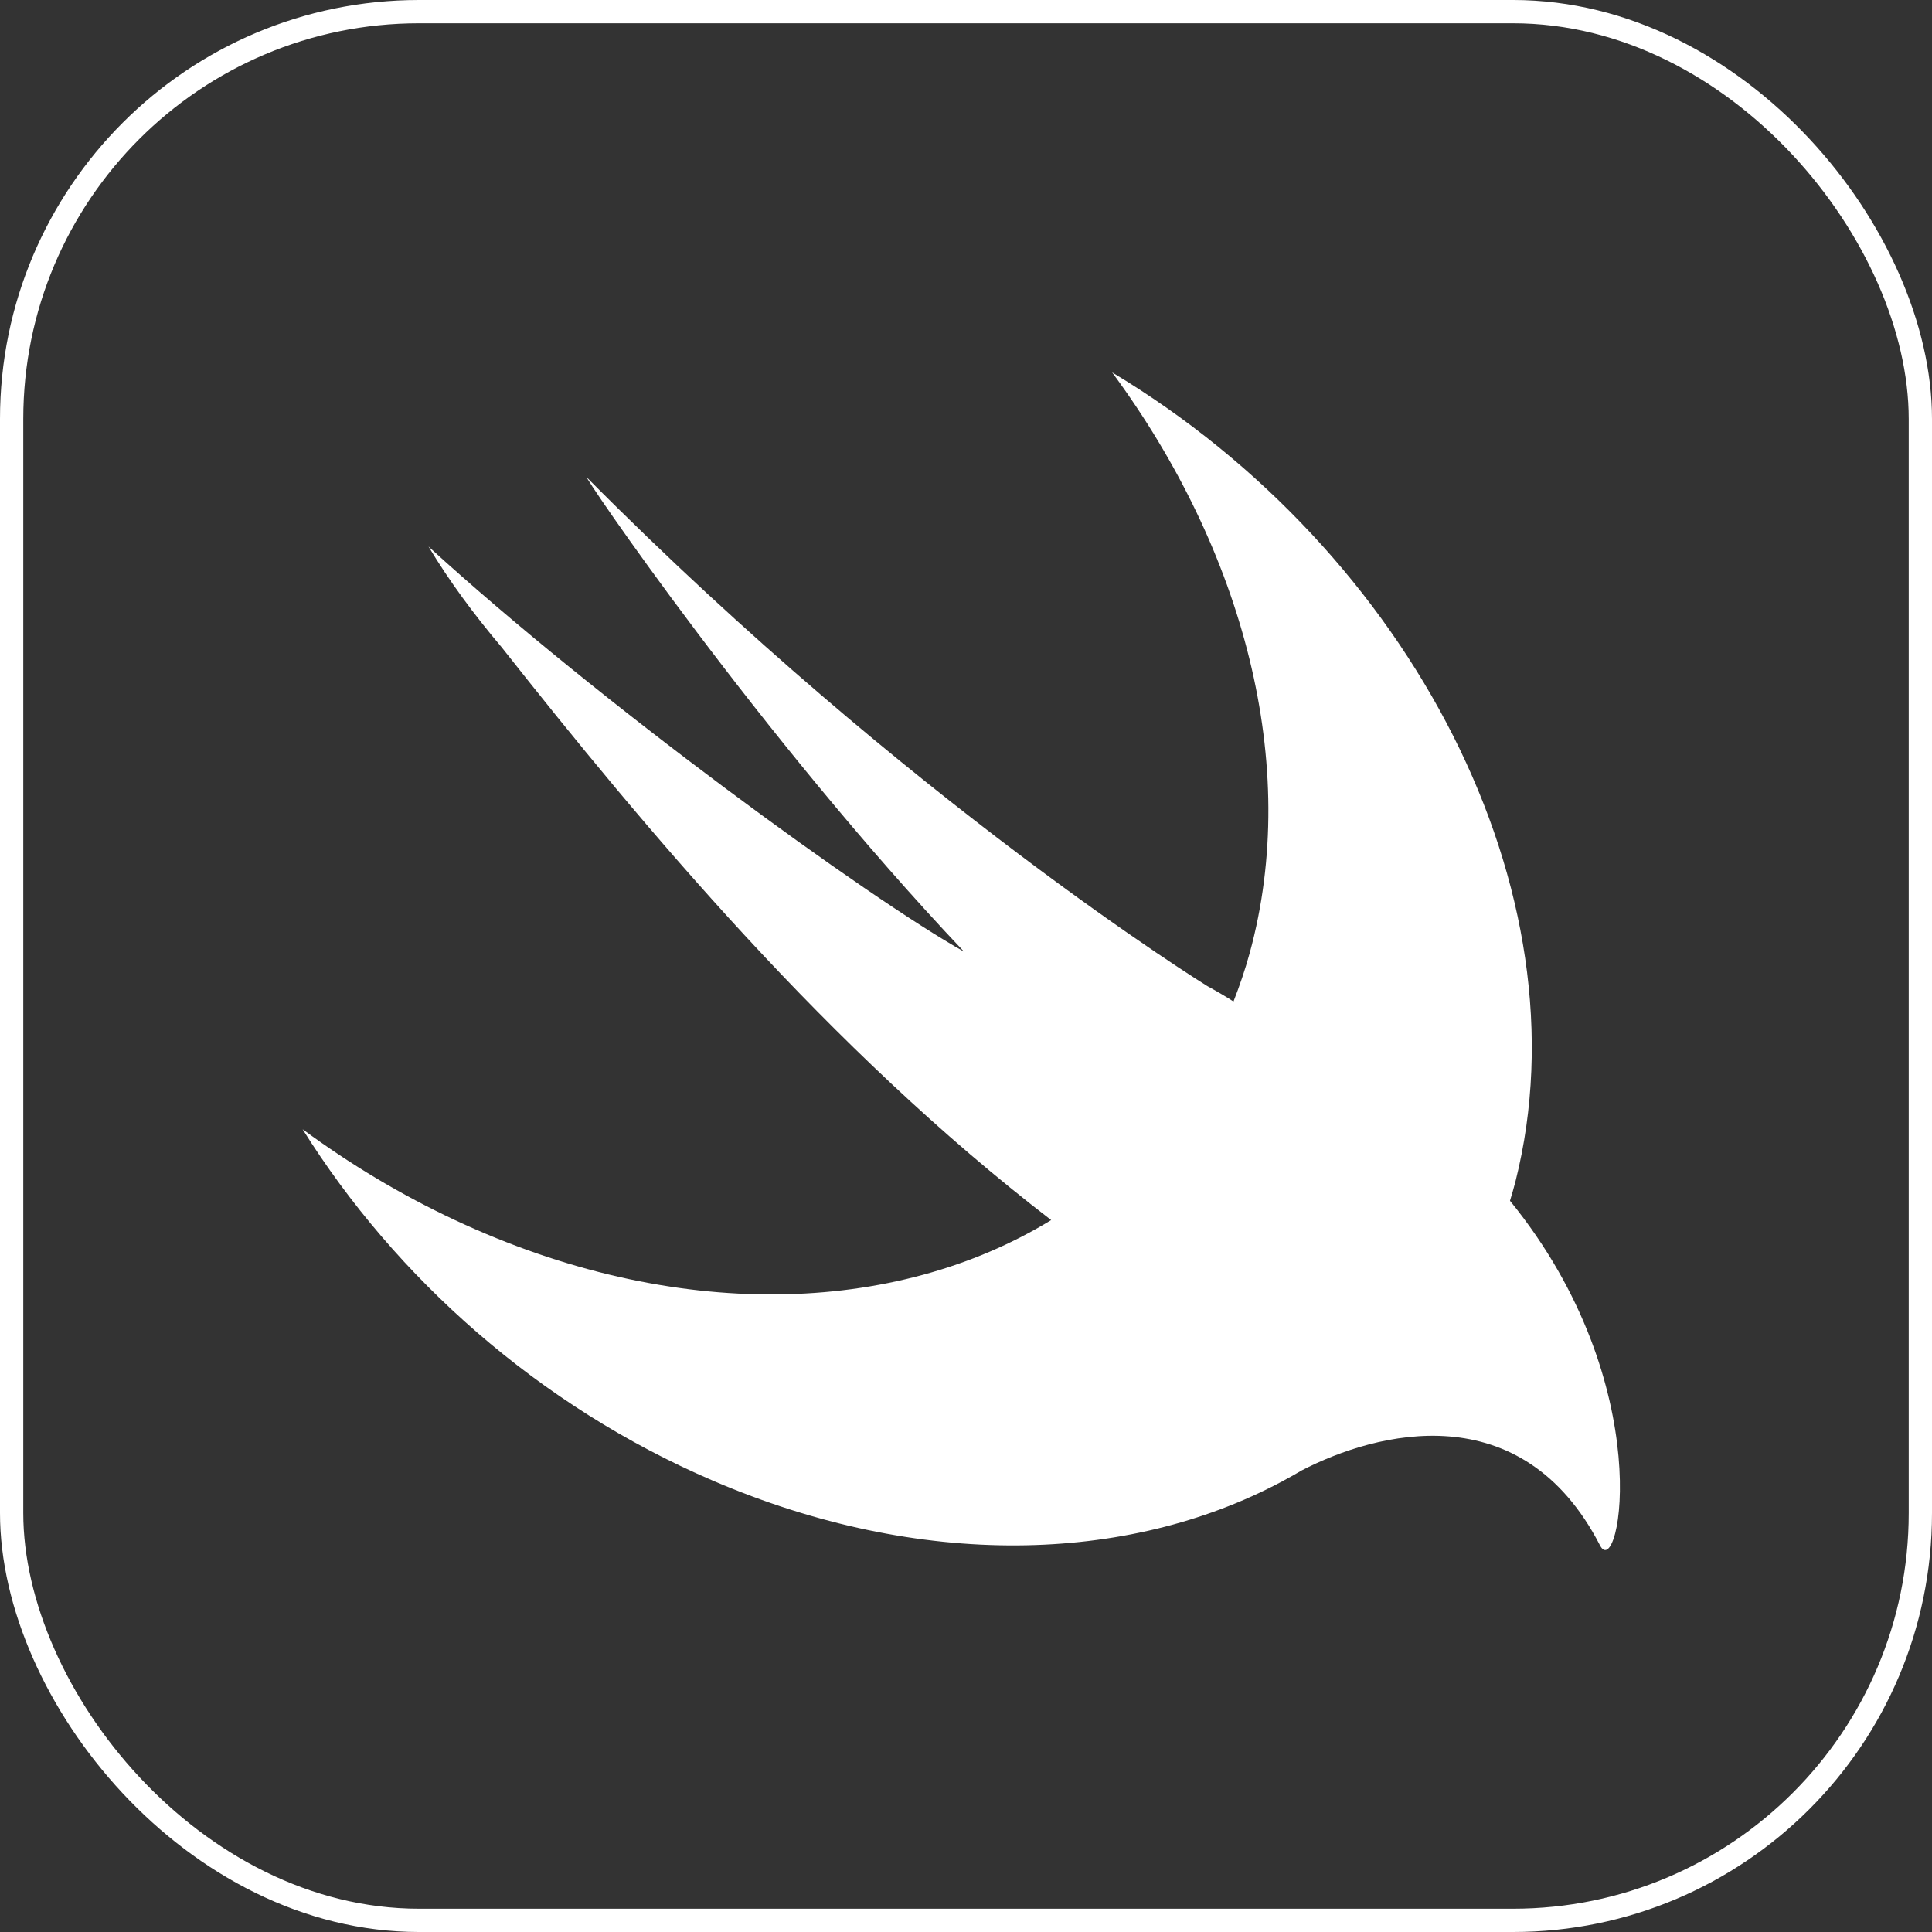
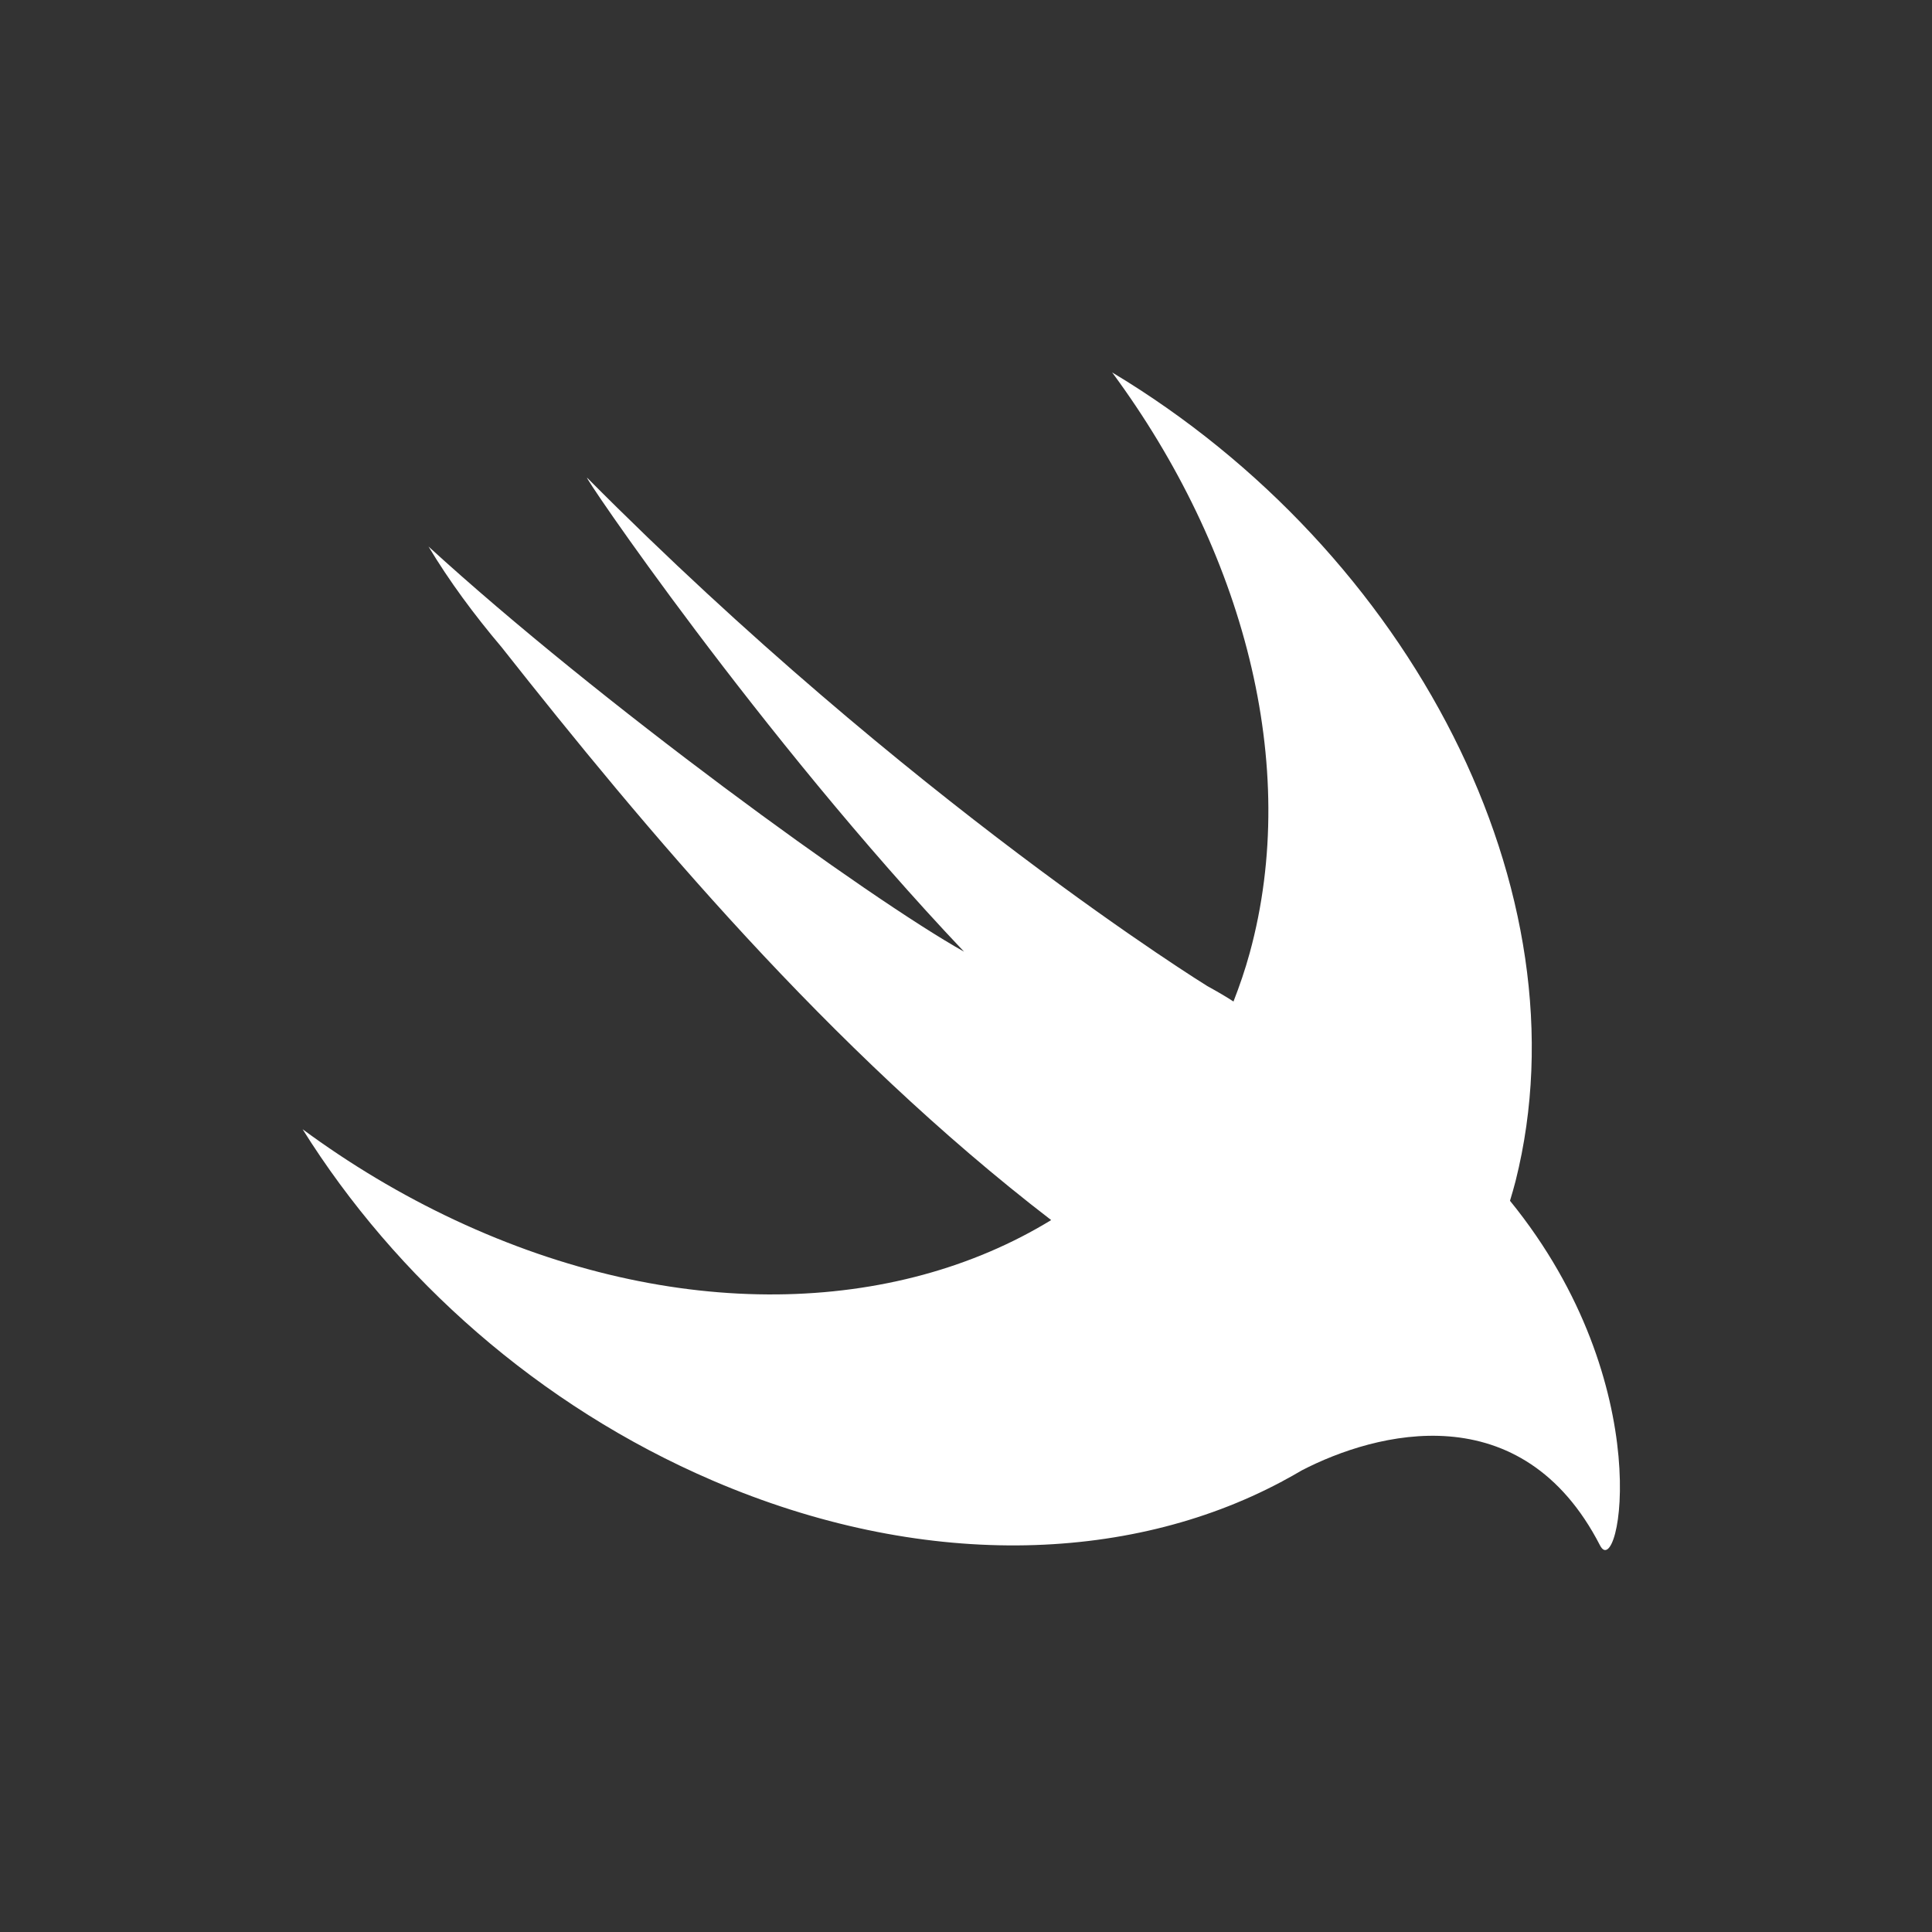
<svg xmlns="http://www.w3.org/2000/svg" width="83" height="83" viewBox="0 0 83 83" fill="none">
  <rect x="0" y="0" width="83" height="83" fill="#333333" stroke="none" />
  <path d="M64.875 51.592C64.874 51.59 64.872 51.588 64.87 51.586C64.953 51.304 65.039 51.024 65.111 50.735C68.222 38.351 60.629 23.709 47.779 16C53.41 23.626 55.9 32.864 53.688 40.942C53.491 41.663 53.253 42.354 52.991 43.026C52.707 42.839 52.348 42.627 51.867 42.362C51.867 42.362 39.085 34.477 25.231 20.532C24.867 20.166 32.618 31.599 41.415 40.884C37.27 38.56 25.721 30.165 18.409 23.479C19.307 24.976 20.376 26.417 21.55 27.805C27.656 35.541 35.619 45.086 45.159 52.415C38.456 56.513 28.985 56.832 19.555 52.42C17.222 51.328 15.03 50.01 13 48.513C16.992 54.892 23.14 60.395 30.622 63.608C39.545 67.439 48.419 67.179 55.027 63.671L55.022 63.678C55.052 63.659 55.091 63.639 55.122 63.619C55.394 63.474 55.663 63.325 55.926 63.168C59.102 61.522 65.373 59.851 68.74 66.395C69.564 67.996 71.316 59.51 64.875 51.592Z" fill="white" />
-   <rect x="0.5" y="0.5" width="82" height="82" rx="17.5" stroke="white" />
</svg>